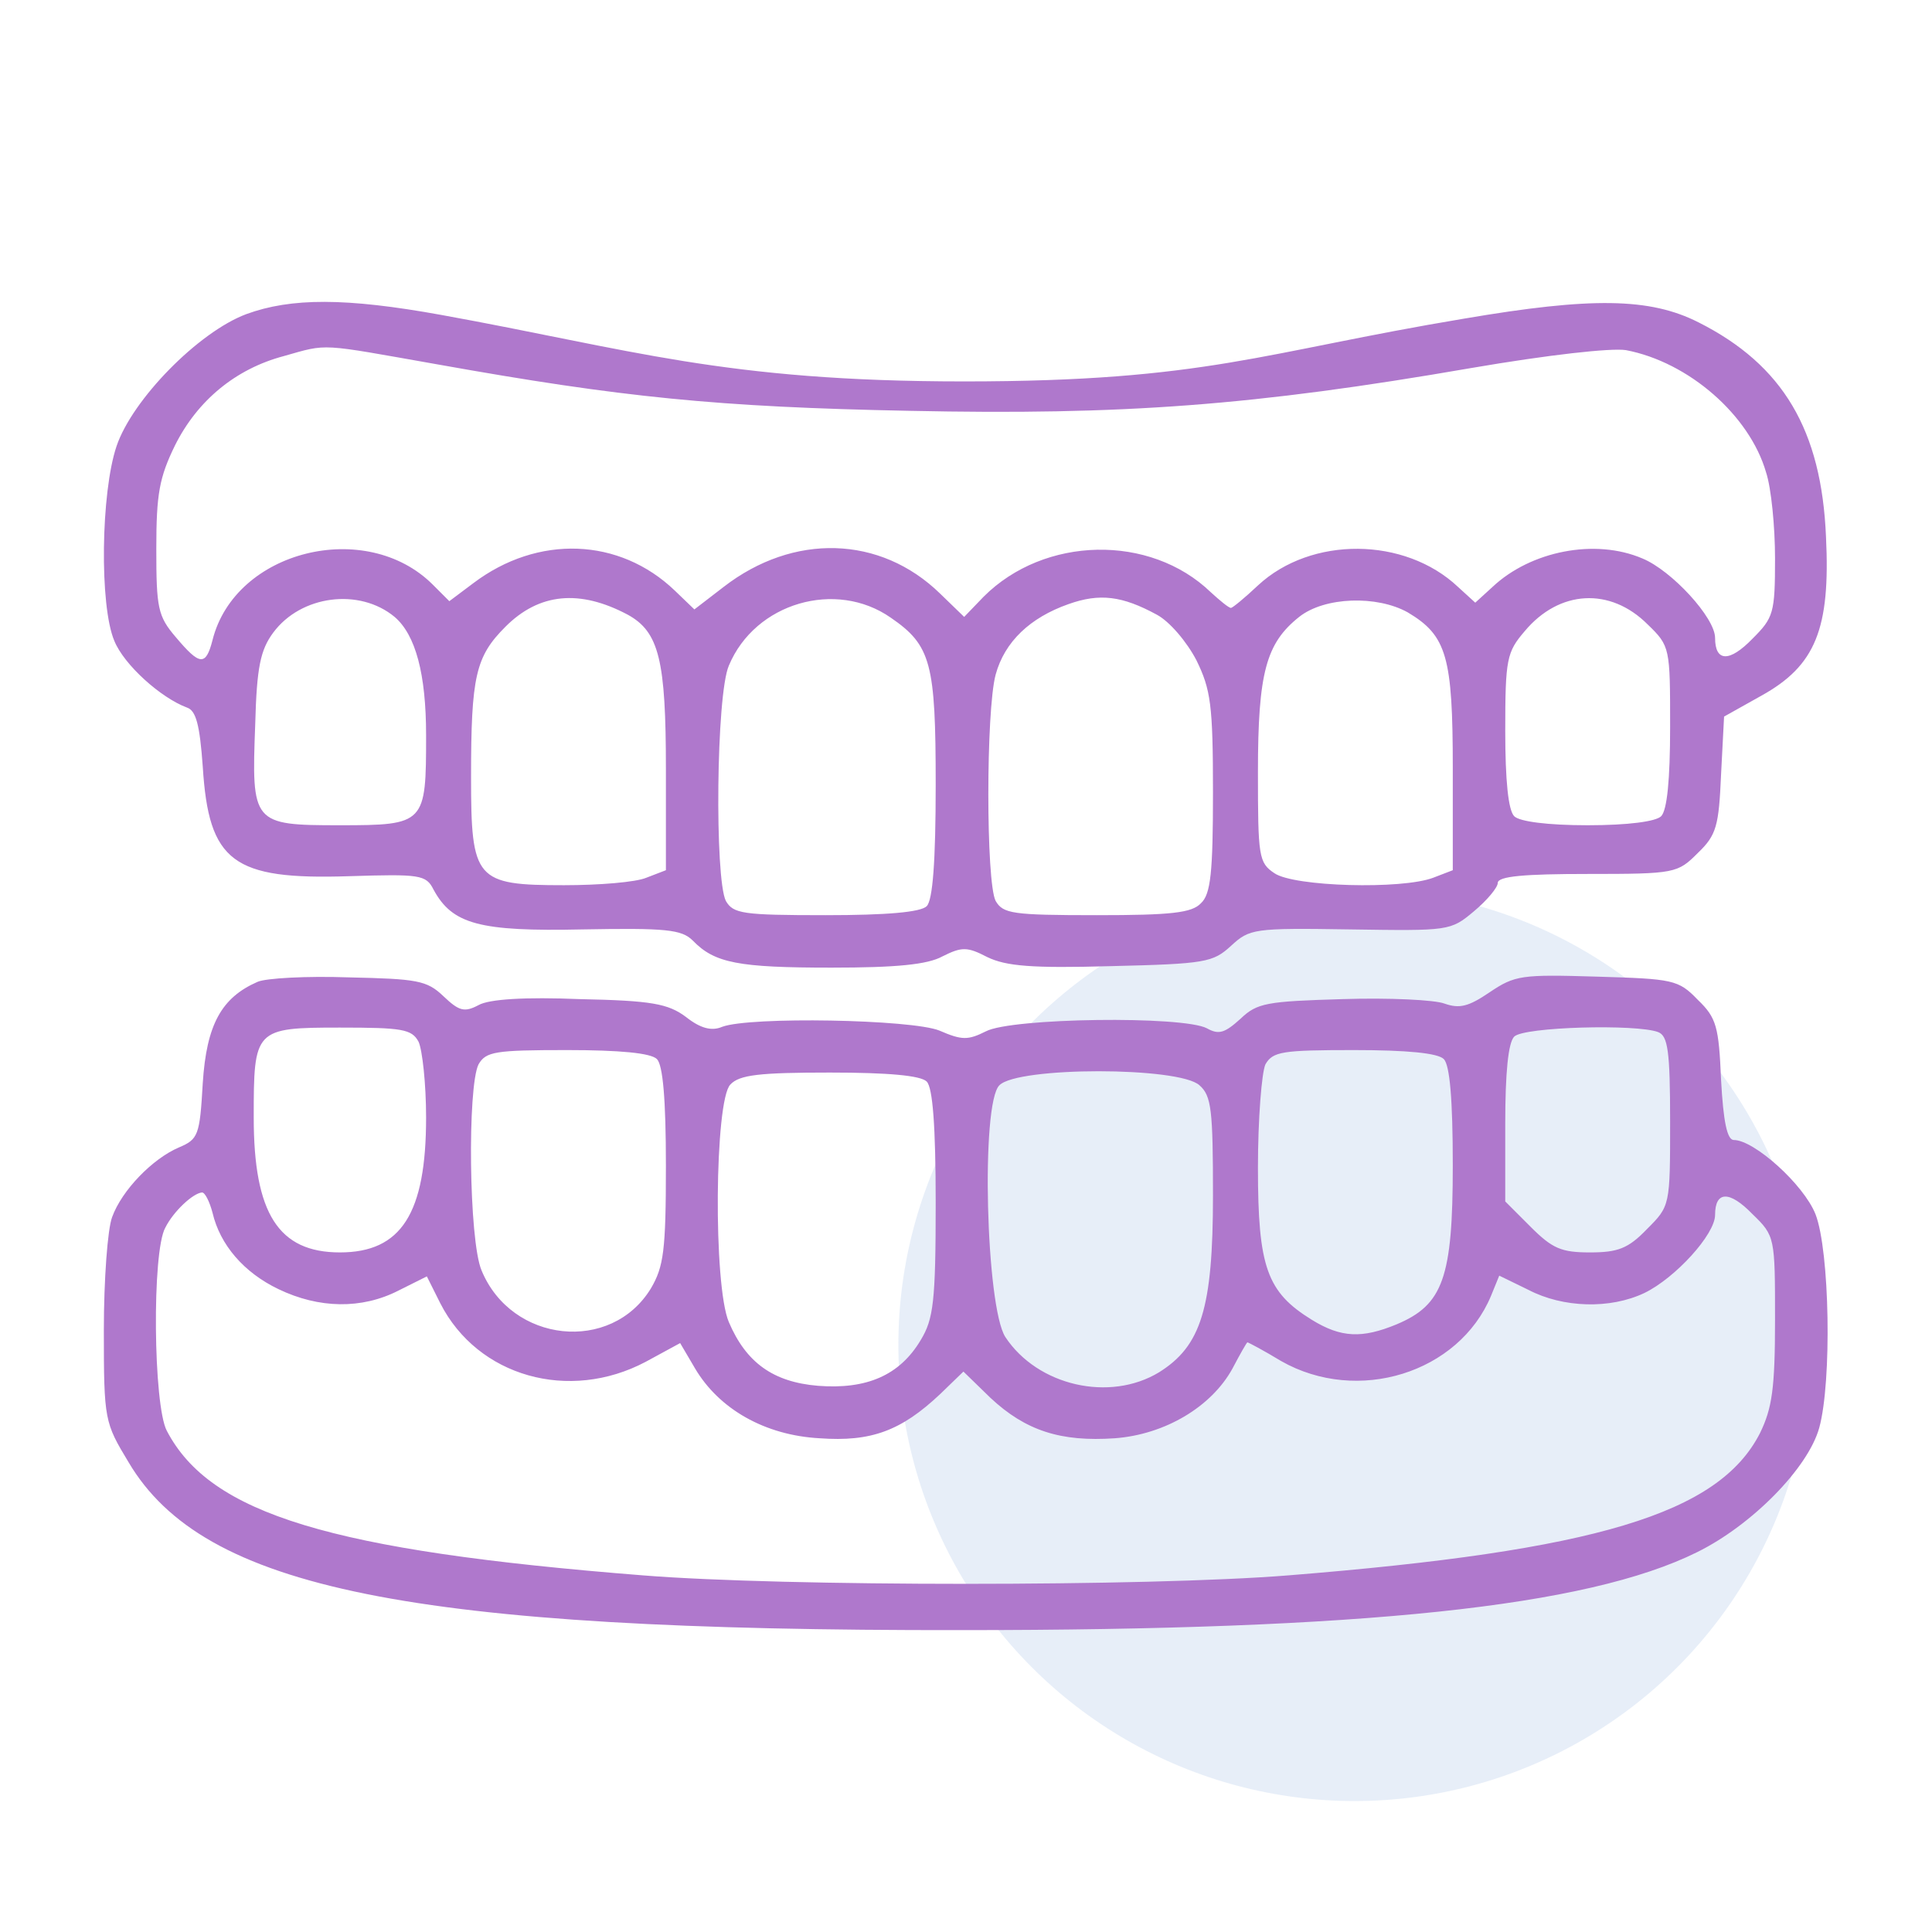
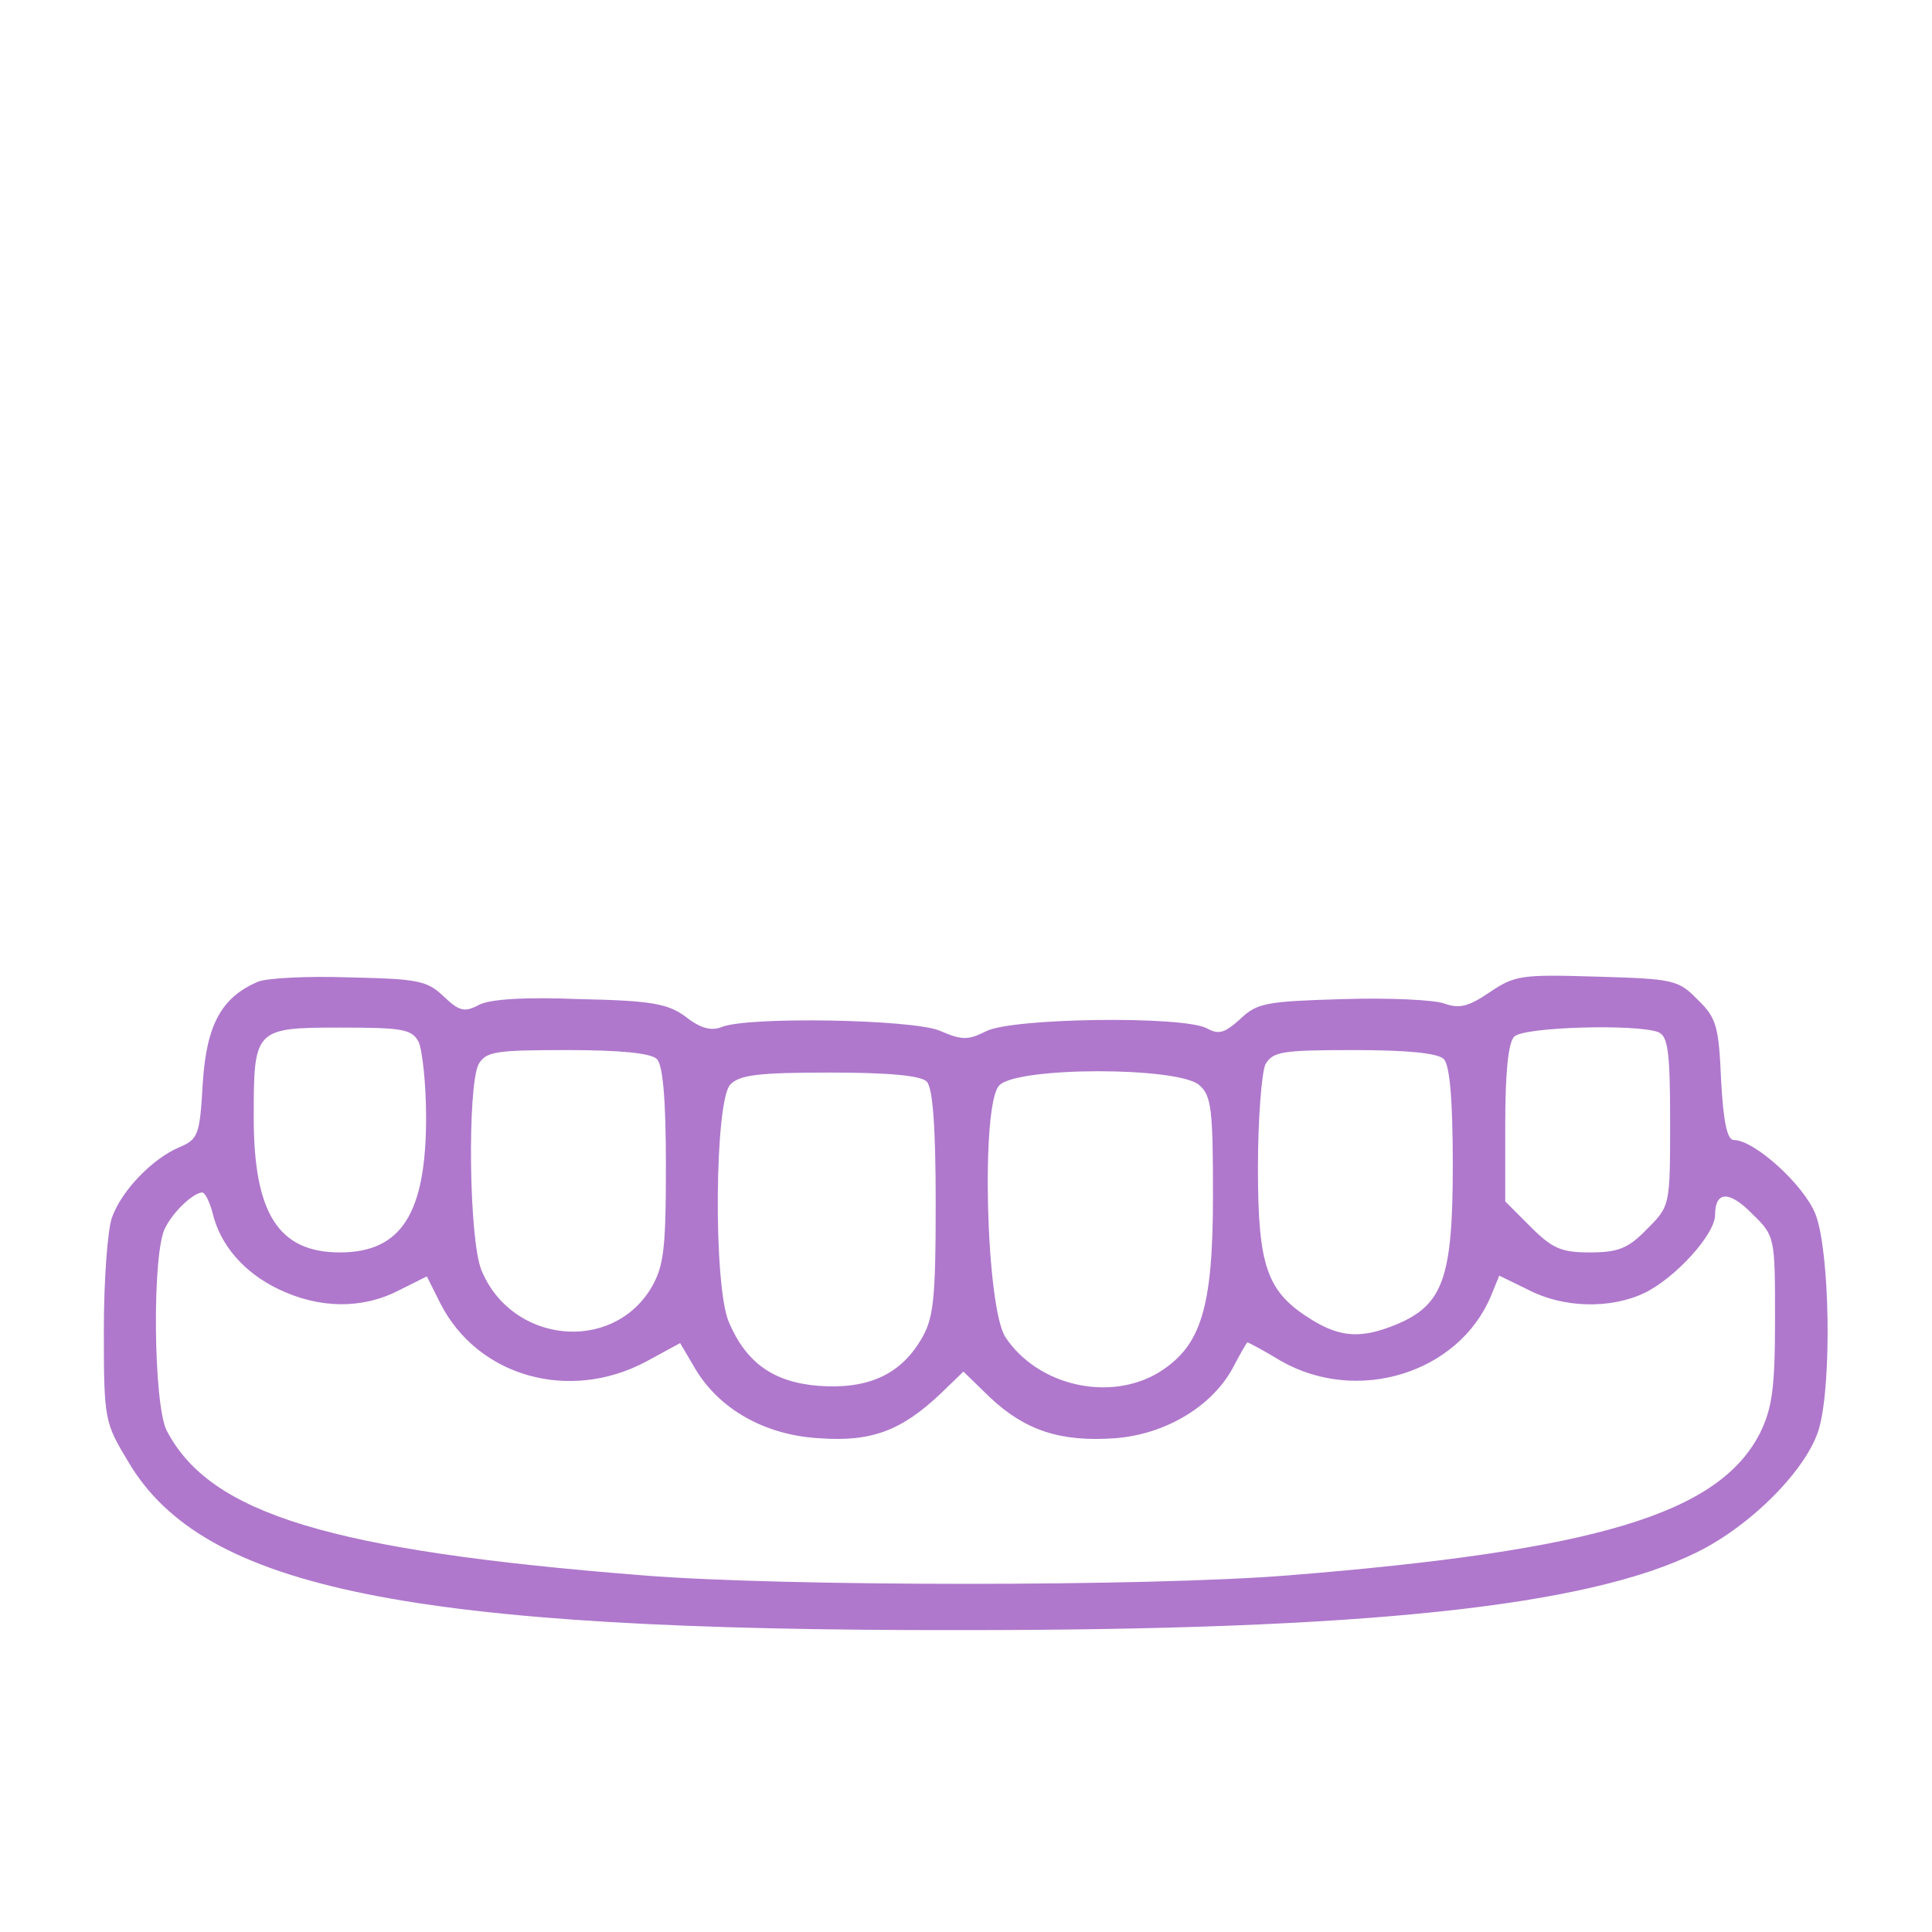
<svg xmlns="http://www.w3.org/2000/svg" width="800" height="800" viewBox="0 0 800 800" fill="none">
-   <ellipse opacity="0.2" cx="560.889" cy="556.889" rx="188.889" ry="188.889" fill="#8AACDC" />
-   <path d="M101.96 130.082C82.1 137.529 54.792 165.458 48.276 184.697C41.759 203.937 41.139 250.794 47.345 265.379C51.379 275.309 66.584 288.963 77.445 292.997C81.169 294.239 82.721 300.135 83.962 317.512C86.445 356.922 96.375 364.37 144.474 362.818C173.954 361.887 176.436 362.198 179.539 368.404C187.297 382.678 198.468 385.782 241.292 384.851C275.737 384.23 282.254 384.851 286.908 389.505C295.908 398.815 305.838 400.677 344.317 400.677C371.004 400.677 384.037 399.435 390.243 396.022C398.312 391.988 400.484 391.988 408.862 396.332C416.62 400.056 427.171 400.987 460.064 400.056C499.164 399.125 502.267 398.505 509.715 391.678C517.473 384.54 519.024 384.23 559.055 384.851C600.017 385.471 600.637 385.471 610.257 377.403C615.843 372.748 620.187 367.473 620.187 365.611C620.187 362.818 631.359 361.887 657.425 361.887C693.732 361.887 694.663 361.577 703.041 353.198C710.799 345.751 711.73 342.027 712.661 320.615L713.902 296.721L729.418 288.032C751.761 275.62 757.967 260.414 756.105 222.245C754.243 178.181 738.417 151.183 703.352 133.495C683.181 123.255 658.977 122.944 606.223 131.944C522.438 145.908 499.785 157.937 399.243 157.937C299.321 157.937 261.462 144.667 182.642 130.392C143.232 123.255 120.579 123.255 101.96 130.082ZM181.091 150.873C257.428 164.527 297.149 168.561 376.59 170.112C465.029 171.974 519.335 167.94 609.016 152.424C641.599 146.839 667.045 144.046 673.251 144.977C699.318 149.942 724.453 171.974 731.28 195.558C733.452 202.075 735.004 218.211 735.004 231.245C735.004 253.898 734.383 255.759 725.694 264.448C716.075 274.378 710.179 274.068 710.179 264.138C710.179 255.759 692.18 236.21 680.078 231.245C660.528 222.866 633.841 228.141 618.015 243.037L610.878 249.553L603.74 243.037C581.708 222.245 542.919 221.935 520.886 242.416C515.301 247.691 510.336 251.725 509.715 251.725C508.784 251.725 505.06 248.622 501.336 245.209C476.201 221.004 432.446 221.935 407.311 247.071L399.243 255.449L389.312 245.829C364.487 221.625 328.491 220.694 299.631 243.037L287.529 252.346L279.461 244.588C256.497 222.556 222.673 221.314 195.986 241.485L186.056 248.933L179.229 242.106C151.611 214.488 97.306 227.831 87.996 265.069C85.203 275.93 82.721 275.62 72.791 263.828C65.343 255.139 64.722 251.725 64.722 227.21C64.722 204.557 65.964 197.73 72.48 184.387C81.79 165.768 97.616 152.735 117.476 147.459C136.095 142.184 131.751 142.184 181.091 150.873ZM163.403 255.449C172.092 262.897 176.436 279.033 176.436 304.479C176.436 341.096 176.126 341.717 140.75 341.717C104.443 341.717 104.133 341.096 105.684 299.824C106.305 276.24 107.856 269.103 113.132 261.966C124.613 246.45 148.818 243.347 163.403 255.449ZM259.911 254.518C272.944 261.655 275.737 273.447 275.737 318.443V360.336L267.669 363.439C263.324 365.301 248.119 366.542 233.534 366.542C196.917 366.542 195.055 364.37 195.055 321.857C195.055 279.964 196.917 271.896 209.329 259.483C223.294 245.519 240.051 243.967 259.911 254.518ZM368.832 255.759C385.589 267.241 387.451 274.689 387.451 324.96C387.451 356.922 386.209 372.748 383.727 375.231C381.244 377.713 367.28 378.955 341.834 378.955C307.389 378.955 303.665 378.334 300.562 373.059C295.908 363.749 296.528 287.722 301.803 275.62C312.665 249.553 346.179 239.933 368.832 255.759ZM478.994 254.518C484.269 257.311 491.406 265.69 495.44 273.447C501.336 285.55 502.267 291.756 502.267 328.063C502.267 361.267 501.336 370.266 497.302 373.99C493.578 378.024 484.89 378.955 454.168 378.955C419.103 378.955 415.379 378.334 412.276 373.059C408.242 365.301 408.242 294.239 412.276 279.343C416 265.69 426.55 255.759 442.376 250.174C455.41 245.519 464.719 246.76 478.994 254.518ZM682.25 258.552C691.56 267.551 691.56 268.172 691.56 301.066C691.56 322.788 690.318 335.511 687.836 337.993C685.664 340.165 674.182 341.717 657.425 341.717C640.668 341.717 629.186 340.165 627.014 337.993C624.532 335.511 623.29 323.098 623.29 302.617C623.29 272.827 623.911 270.034 631.359 261.345C645.633 244.278 666.734 243.037 682.25 258.552ZM582.949 253.587C599.086 263.207 601.568 271.896 601.568 318.133V360.336L593.5 363.439C580.467 368.404 535.781 367.163 527.713 361.577C521.197 357.233 520.886 354.75 520.886 319.684C520.886 278.412 524.3 266.31 537.954 255.449C548.504 247.071 570.226 246.45 582.949 253.587Z" fill="#AF78CC" />
  <path d="M106.615 406.573C91.719 413.09 85.513 424.261 83.962 448.466C82.72 470.188 82.1 471.739 74.031 475.153C63.17 479.808 50.448 492.841 46.413 504.012C44.552 508.977 43 529.768 43 550.87C43 588.108 43.31 589.039 53.24 605.485C84.272 657.929 169.609 675.306 398.311 674.996C564.33 674.996 657.114 665.376 702.731 642.723C725.384 631.552 748.657 607.968 753.312 591.211C758.587 571.971 757.656 517.976 751.76 502.771C746.795 490.358 726.315 472.05 717.936 472.05C715.143 472.05 713.592 464.292 712.661 447.224C711.73 425.192 710.799 421.468 703.041 414.021C694.973 405.642 692.801 405.332 661.148 404.401C630.117 403.47 627.324 403.78 616.773 410.917C608.084 416.813 604.361 417.744 598.154 415.572C594.12 414.021 575.191 413.09 555.951 413.71C524.61 414.641 520.576 415.262 513.749 421.779C507.232 427.674 504.749 428.605 499.784 425.813C489.854 420.537 418.792 421.468 408.241 427.054C400.794 430.778 398.311 430.778 389.002 426.744C377.52 422.089 310.492 420.848 299.01 425.192C294.666 427.054 290.011 425.813 284.115 421.158C276.668 415.572 269.841 414.331 240.05 413.71C217.397 412.779 202.502 413.71 198.158 416.193C192.262 419.296 190.09 418.675 183.573 412.469C176.746 405.952 172.712 405.332 144.473 404.711C127.095 404.091 110.028 405.021 106.615 406.573ZM173.332 431.398C174.884 434.812 176.436 448.776 176.436 462.74C176.436 502.461 166.195 518.597 140.749 518.597C115.304 518.597 105.063 502.461 105.063 462.74C105.063 426.123 105.373 425.502 140.749 425.502C166.506 425.502 170.54 426.123 173.332 431.398ZM686.594 427.364C690.628 428.916 691.559 435.122 691.559 464.292C691.559 499.357 691.559 499.357 681.94 508.977C674.182 517.045 669.837 518.597 658.356 518.597C646.564 518.597 642.84 517.045 633.841 508.046L623.29 497.495V465.223C623.29 444.121 624.531 431.709 627.014 429.226C631.048 425.192 677.595 423.951 686.594 427.364ZM272.013 438.536C274.495 441.018 275.737 455.293 275.737 482.6C275.737 517.976 274.806 524.493 269.53 533.492C253.084 560.49 211.812 556.145 199.399 526.045C194.124 513.632 193.503 450.017 198.158 440.708C201.261 435.432 204.985 434.812 234.775 434.812C256.807 434.812 269.53 436.053 272.013 438.536ZM597.844 438.536C600.327 441.018 601.568 455.293 601.568 482.6C601.568 529.148 597.534 540.319 578.294 548.387C564.02 554.283 555.331 553.973 543.229 546.525C524.61 535.044 520.886 524.803 520.886 483.531C520.886 463.361 522.437 444.121 523.989 440.708C527.092 435.432 530.816 434.812 560.606 434.812C582.639 434.812 595.362 436.053 597.844 438.536ZM383.726 447.845C386.209 450.328 387.45 466.154 387.45 498.116C387.45 539.078 386.519 546.215 381.244 554.904C372.555 569.489 358.901 575.385 338.731 573.833C320.112 572.282 308.94 564.213 301.803 547.456C295.286 532.251 295.907 455.603 302.424 449.086C306.148 445.052 314.526 444.121 343.696 444.121C367.9 444.121 381.244 445.362 383.726 447.845ZM496.681 449.397C501.646 453.741 502.267 459.637 502.267 495.013C502.267 541.871 497.302 557.386 479.924 568.247C459.443 580.66 429.653 573.833 416.31 553.663C408.241 541.25 406.069 456.844 413.827 449.397C421.275 441.639 488.303 441.639 496.681 449.397ZM87.996 502.15C91.099 515.494 101.029 526.975 115.304 533.802C132.061 541.871 149.749 542.181 164.954 534.423L176.746 528.527L182.332 539.698C197.847 570.109 235.706 580.66 267.358 563.903L281.633 556.145L287.839 566.696C297.769 583.453 316.698 594.314 339.351 595.555C360.763 597.107 373.176 592.452 389.312 577.247L398.932 567.937L410.103 578.798C424.688 592.452 439.273 597.107 461.616 595.555C482.407 594.004 501.646 582.522 510.335 566.696C513.438 560.8 516.231 555.835 516.541 555.835C516.852 555.835 523.368 559.248 530.506 563.593C562.158 581.591 604.05 568.558 617.394 536.595L620.807 528.217L632.91 534.113C647.184 541.56 666.734 542.181 681.009 535.354C693.732 529.148 710.178 511.149 710.178 503.081C710.178 493.151 716.074 492.841 725.694 502.771C735.003 511.77 735.003 512.391 735.003 546.525C735.003 575.074 733.762 583.143 728.797 593.383C711.73 626.897 660.838 642.102 533.298 652.343C475.269 656.998 324.456 656.998 266.427 652.343C136.715 642.102 87.065 626.897 69.067 592.452C63.481 581.901 62.86 518.287 68.446 508.357C71.859 501.53 79.927 494.082 83.651 493.772C84.893 493.772 86.754 497.495 87.996 502.15Z" fill="#AF78CC" />
</svg>